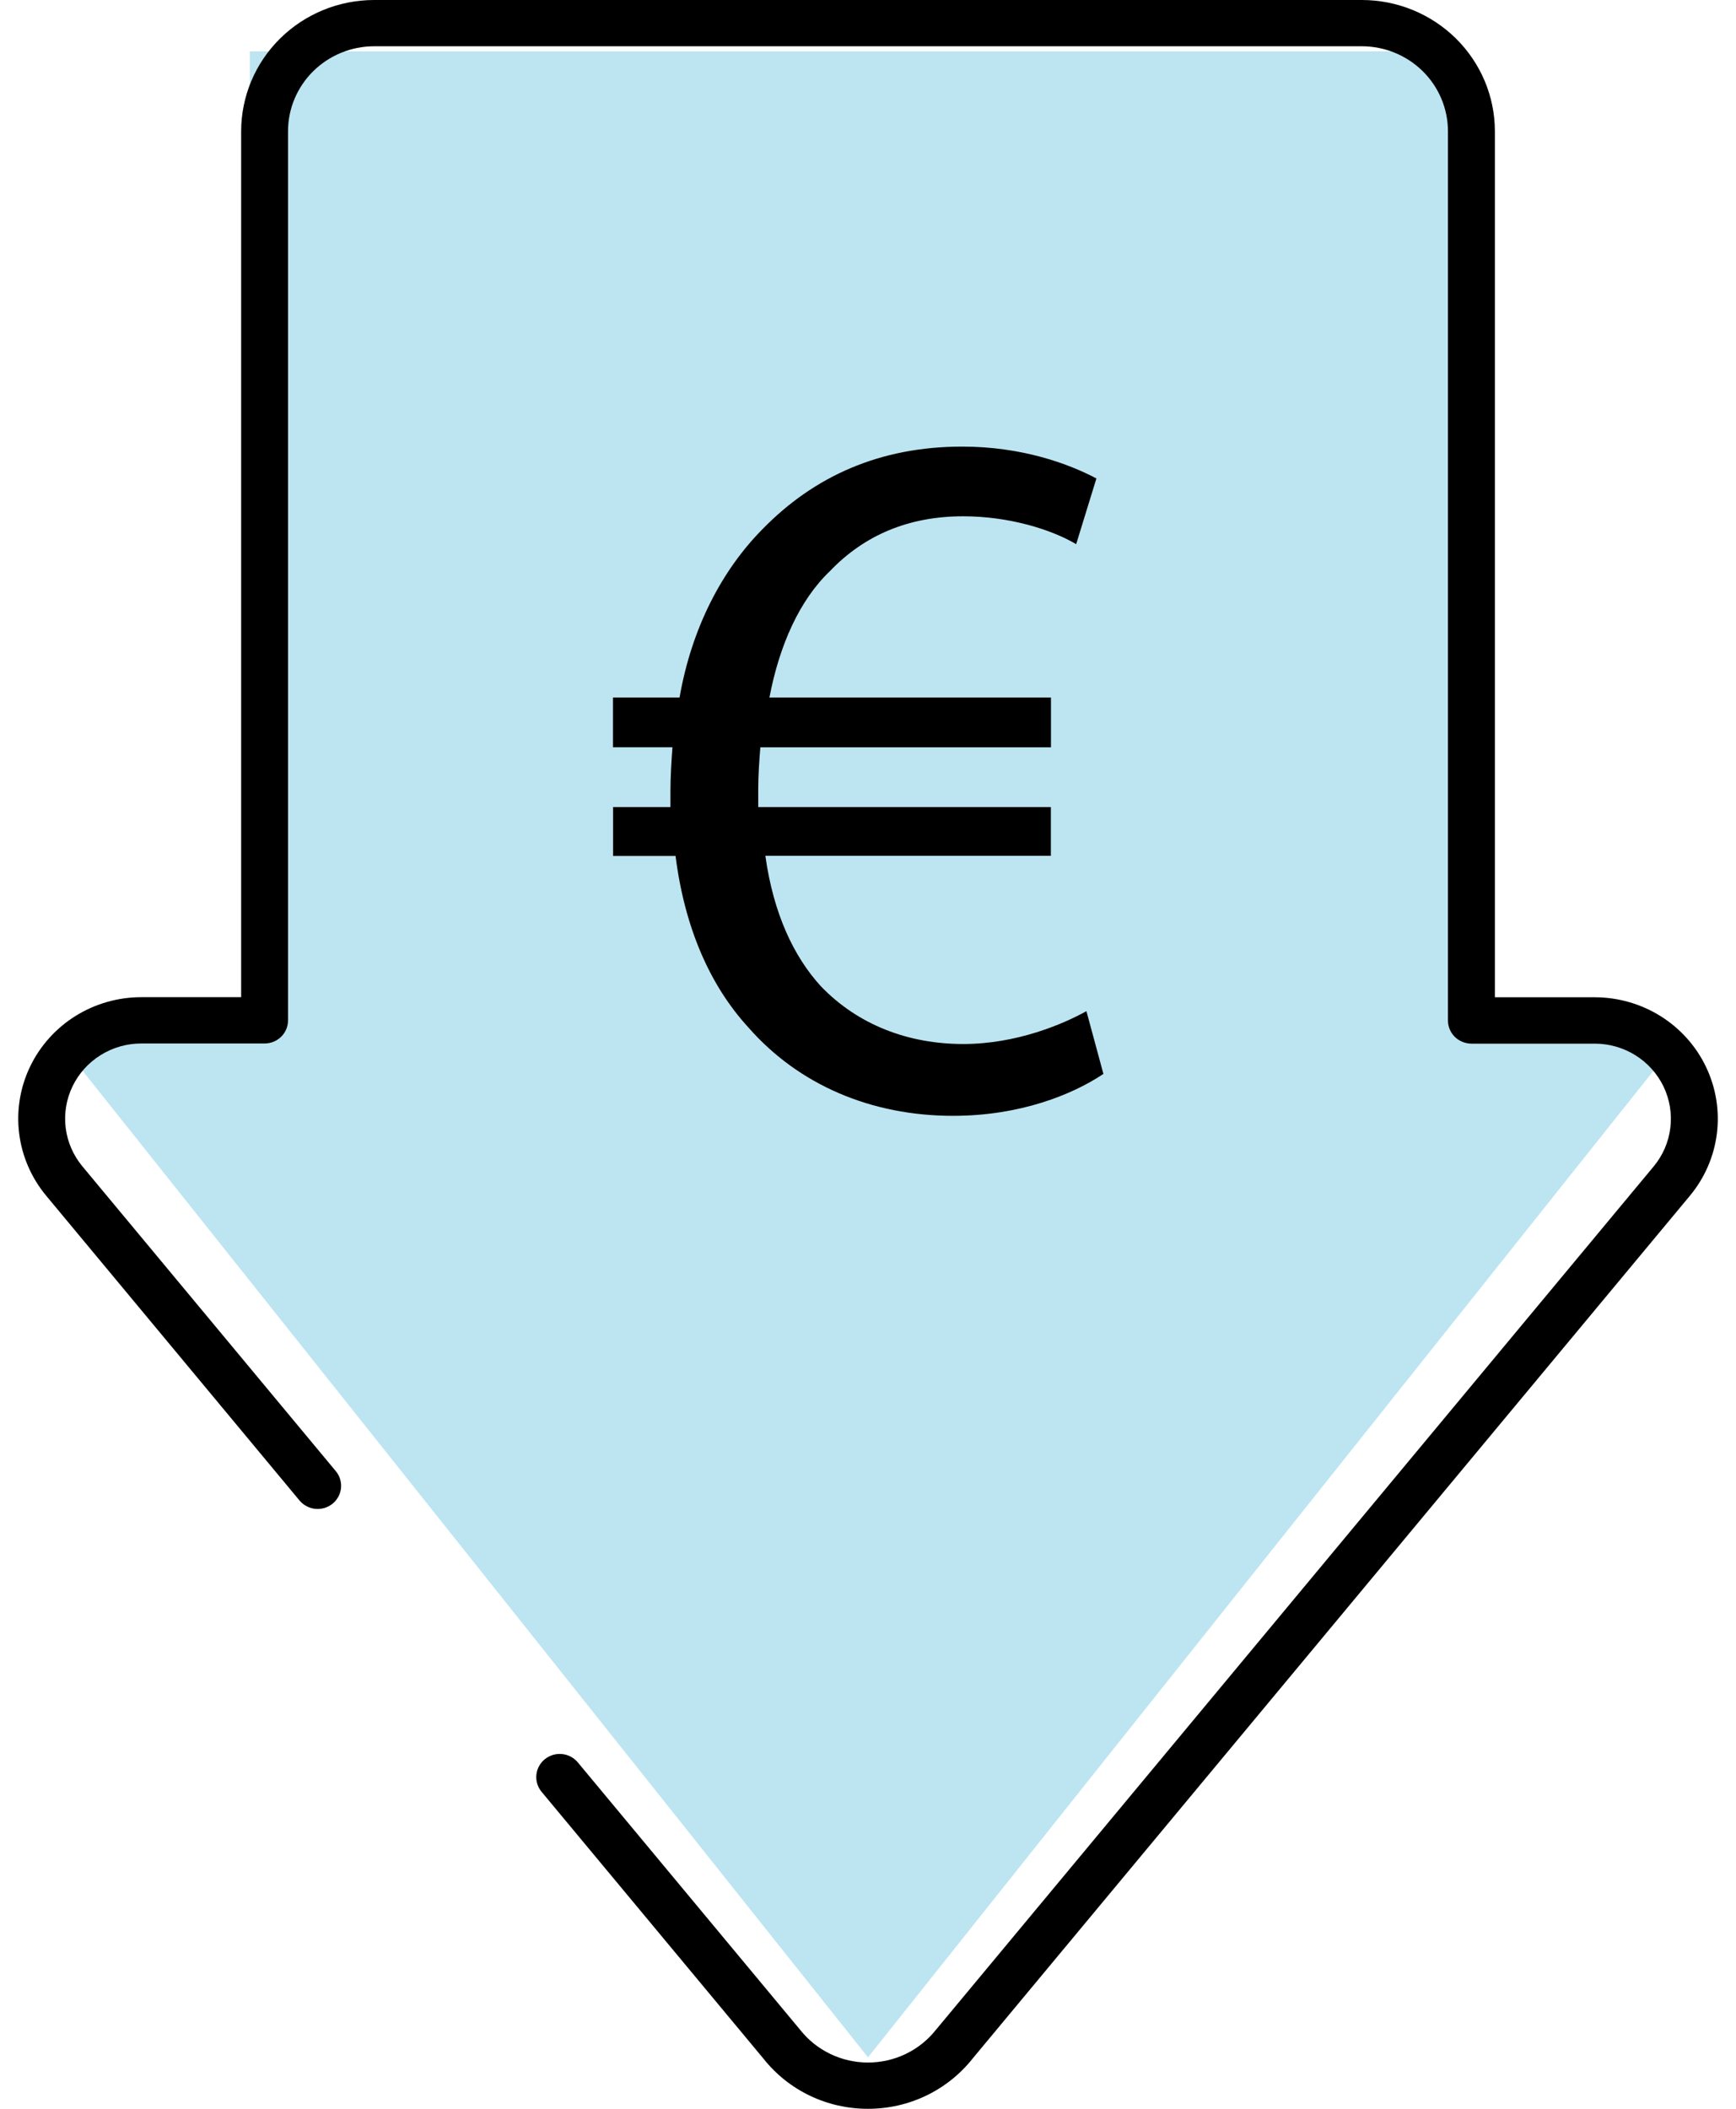
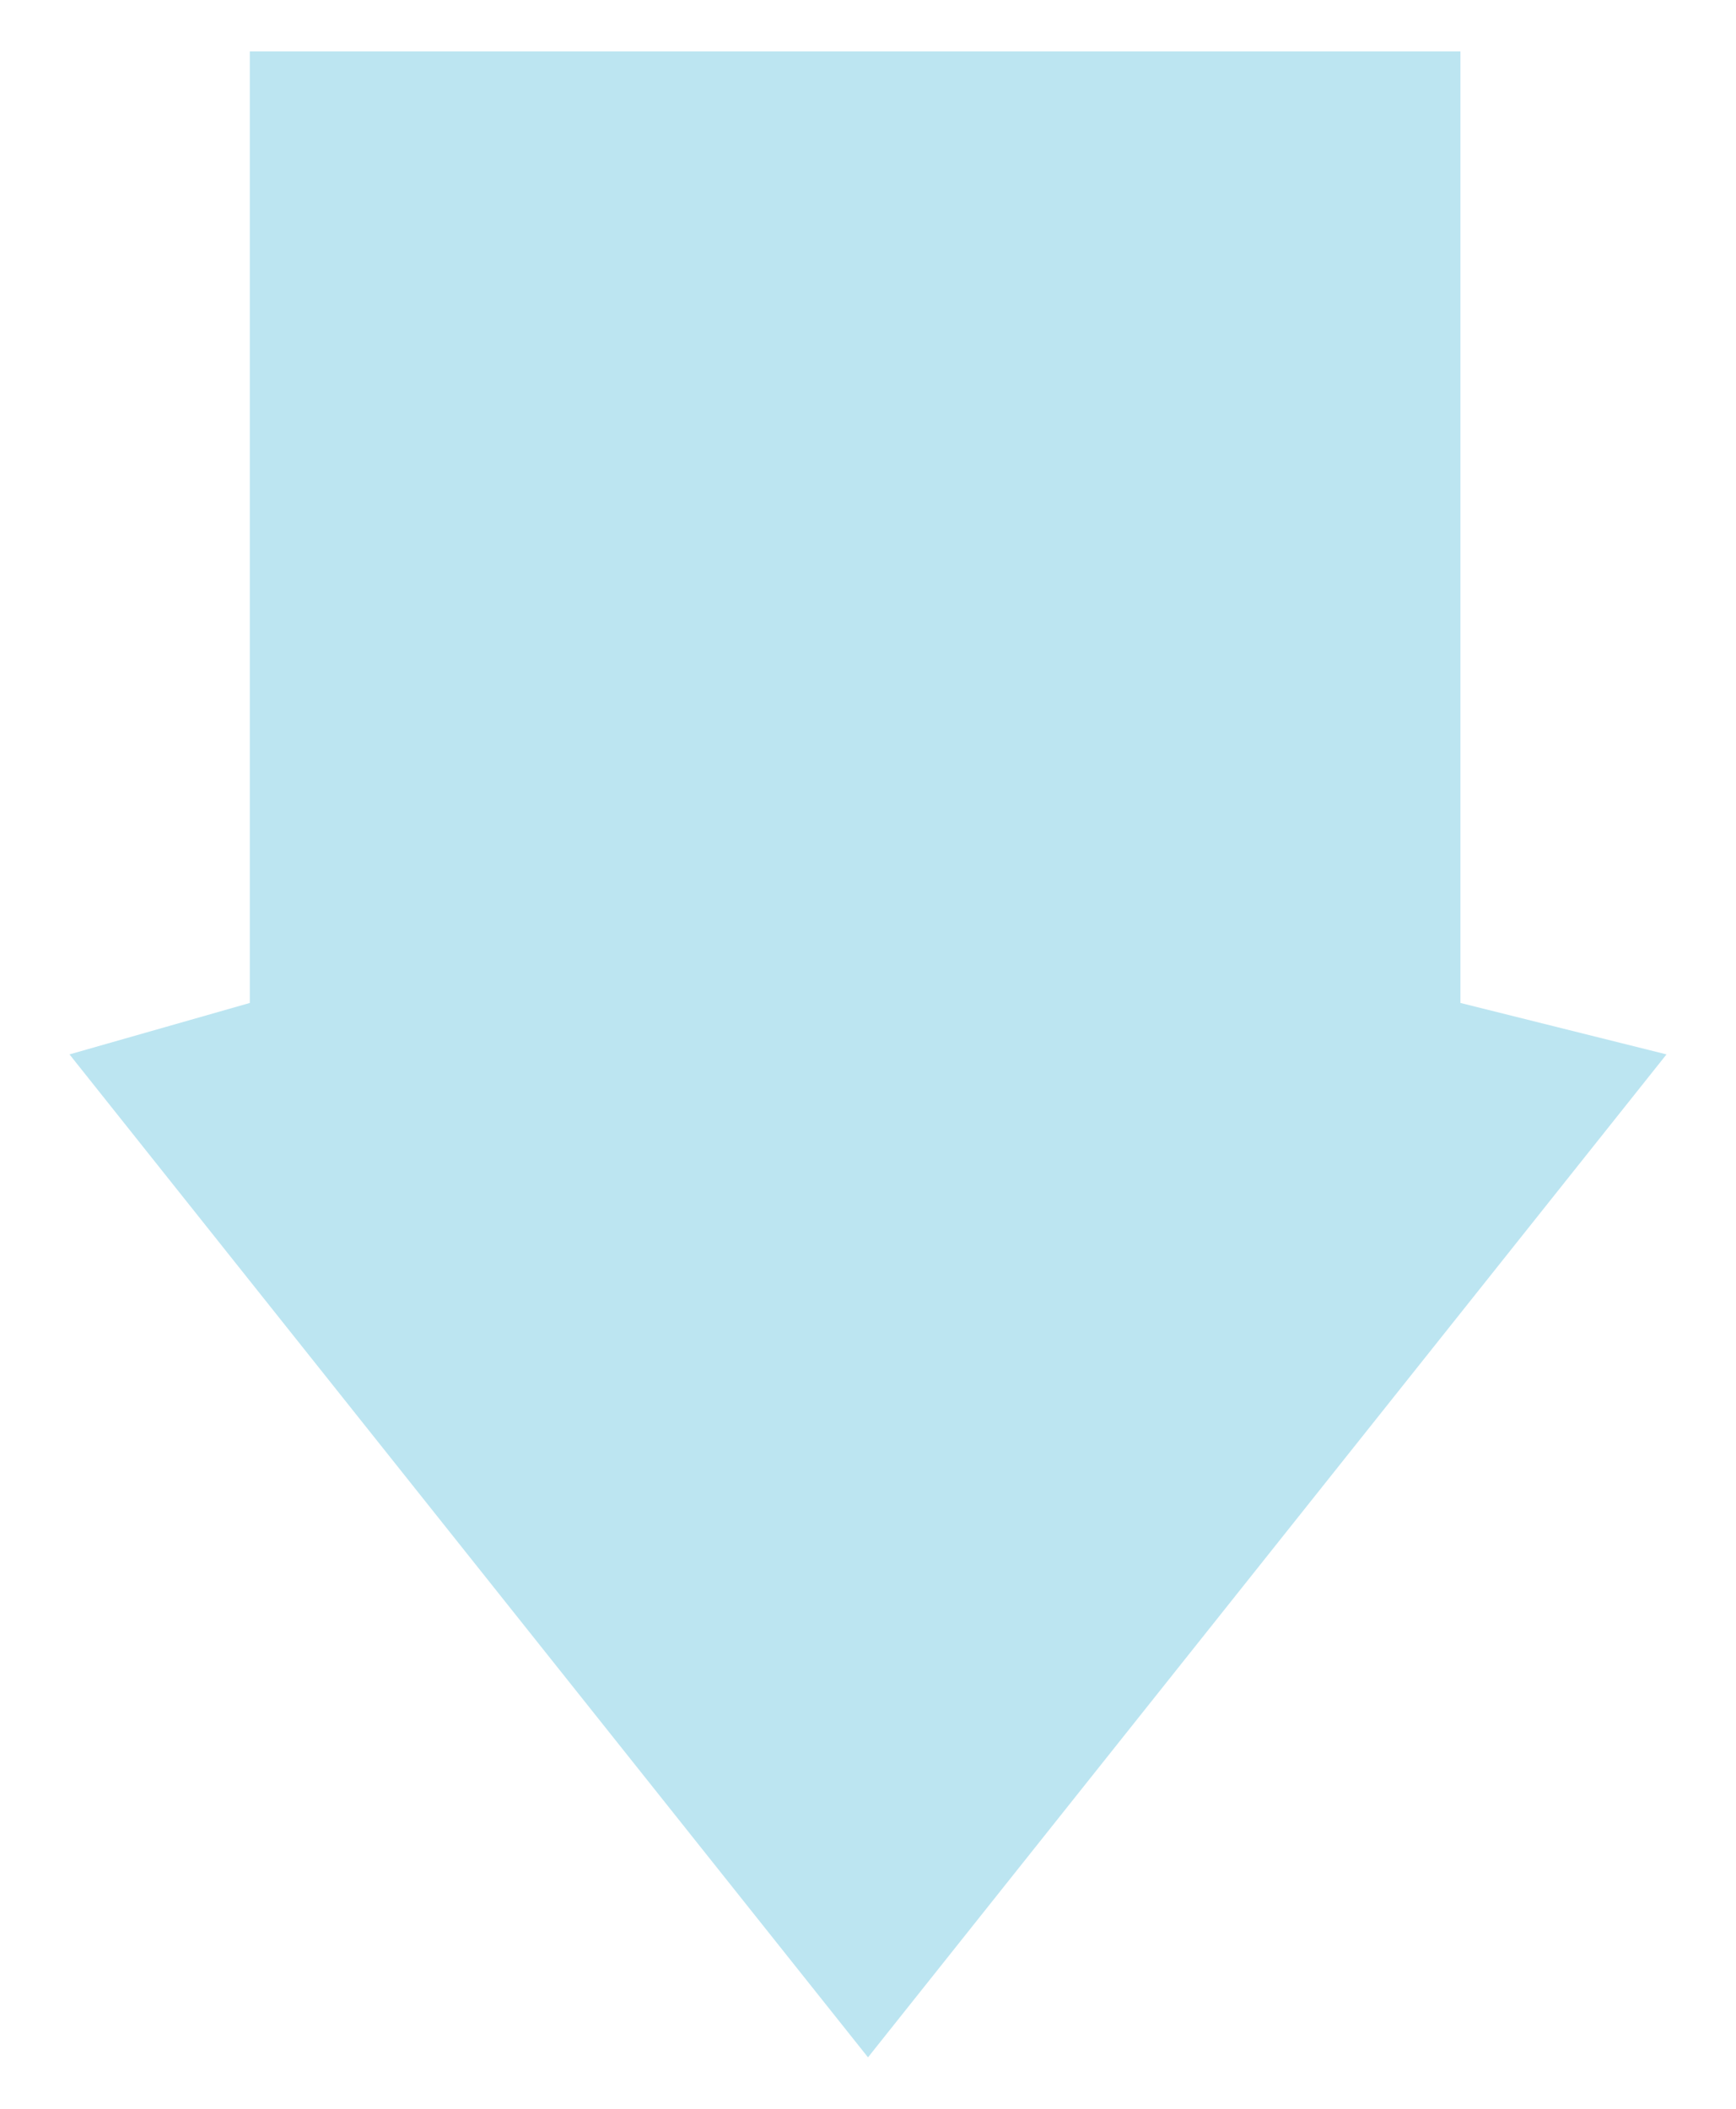
<svg xmlns="http://www.w3.org/2000/svg" width="56" height="68" viewBox="0 0 56 68" fill="none">
  <g clip-path="url(#clip0_1443_521)">
    <path d="M47.111 1.658H8.059V32.341L2.242 34L28 66.341L53.758 34L47.111 32.341V1.658Z" fill="#BCE5F1" />
-     <path d="M28 68C27.351 68.002 26.71 67.857 26.126 67.578C25.542 67.298 25.031 66.891 24.631 66.387L17.47 57.778C17.343 57.625 17.283 57.428 17.302 57.231C17.322 57.034 17.42 56.853 17.575 56.727C17.652 56.665 17.74 56.618 17.835 56.589C17.93 56.561 18.03 56.551 18.129 56.561C18.228 56.57 18.324 56.599 18.412 56.645C18.499 56.692 18.577 56.755 18.64 56.831L25.802 65.442L25.815 65.458C26.075 65.786 26.406 66.05 26.785 66.232C27.164 66.414 27.579 66.508 28.001 66.508C28.422 66.508 28.837 66.414 29.216 66.232C29.595 66.05 29.927 65.786 30.186 65.458L30.199 65.444L53.342 37.615C53.638 37.26 53.825 36.829 53.881 36.374C53.938 35.918 53.863 35.456 53.664 35.04C53.465 34.625 53.15 34.274 52.757 34.029C52.364 33.783 51.908 33.653 51.442 33.653H47.461C47.262 33.651 47.071 33.573 46.929 33.434C46.788 33.294 46.709 33.106 46.708 32.909V4.23C46.707 3.504 46.414 2.808 45.894 2.295C45.373 1.782 44.668 1.493 43.932 1.492H12.067C11.331 1.493 10.626 1.782 10.105 2.295C9.585 2.808 9.292 3.504 9.291 4.23V32.904C9.291 33.102 9.212 33.291 9.07 33.43C8.929 33.569 8.737 33.648 8.537 33.648H4.559C4.093 33.648 3.637 33.778 3.244 34.024C2.85 34.27 2.536 34.62 2.337 35.036C2.138 35.451 2.062 35.913 2.119 36.369C2.176 36.825 2.363 37.255 2.658 37.61L10.832 47.438C10.895 47.514 10.943 47.602 10.971 47.695C11 47.789 11.01 47.888 11 47.985C10.99 48.083 10.961 48.177 10.914 48.264C10.867 48.35 10.804 48.426 10.727 48.489C10.65 48.551 10.562 48.597 10.467 48.626C10.372 48.654 10.272 48.664 10.173 48.654C10.074 48.645 9.978 48.616 9.891 48.569C9.803 48.523 9.725 48.461 9.662 48.385L1.489 38.556C1.012 37.982 0.71 37.287 0.618 36.55C0.526 35.814 0.648 35.067 0.969 34.397C1.291 33.726 1.799 33.159 2.434 32.762C3.07 32.365 3.806 32.155 4.559 32.155H7.779V4.23C7.781 3.108 8.233 2.033 9.037 1.24C9.841 0.447 10.931 0.001 12.068 0H43.934C45.071 0.001 46.161 0.448 46.965 1.241C47.768 2.034 48.221 3.109 48.222 4.231V32.158H51.443C52.195 32.158 52.931 32.369 53.567 32.766C54.202 33.163 54.71 33.73 55.031 34.4C55.353 35.071 55.475 35.818 55.383 36.554C55.291 37.29 54.989 37.986 54.512 38.559L31.376 66.378C30.976 66.884 30.463 67.293 29.878 67.575C29.293 67.856 28.651 68.001 28 68Z" fill="black" />
-     <path d="M35.594 34.629C34.584 35.305 32.892 35.981 30.743 35.981C28.107 35.981 25.764 34.986 24.135 33.124C22.898 31.772 22.085 29.913 21.792 27.601H19.776V26.024H21.627V25.542C21.627 25.028 21.659 24.547 21.692 24.097H19.773V22.493H21.921C22.312 20.244 23.292 18.382 24.594 17.066C26.254 15.364 28.37 14.401 31.04 14.401C32.958 14.401 34.457 14.947 35.368 15.428L34.715 17.547C33.902 17.066 32.535 16.648 31.07 16.648C29.312 16.648 27.88 17.257 26.773 18.415C25.797 19.345 25.145 20.791 24.82 22.493H33.902V24.098H24.527C24.494 24.515 24.459 24.997 24.459 25.45V26.024H33.899V27.597H24.689C24.95 29.459 25.601 30.841 26.48 31.803C27.684 33.056 29.311 33.665 31.071 33.665C32.797 33.665 34.292 33.023 35.046 32.606L35.594 34.629Z" fill="black" />
  </g>
  <defs>
    <clipPath id="clip0_1443_521">
      <rect width="54.839" height="68" fill="white" transform="translate(0.581)" />
    </clipPath>
  </defs>
</svg>